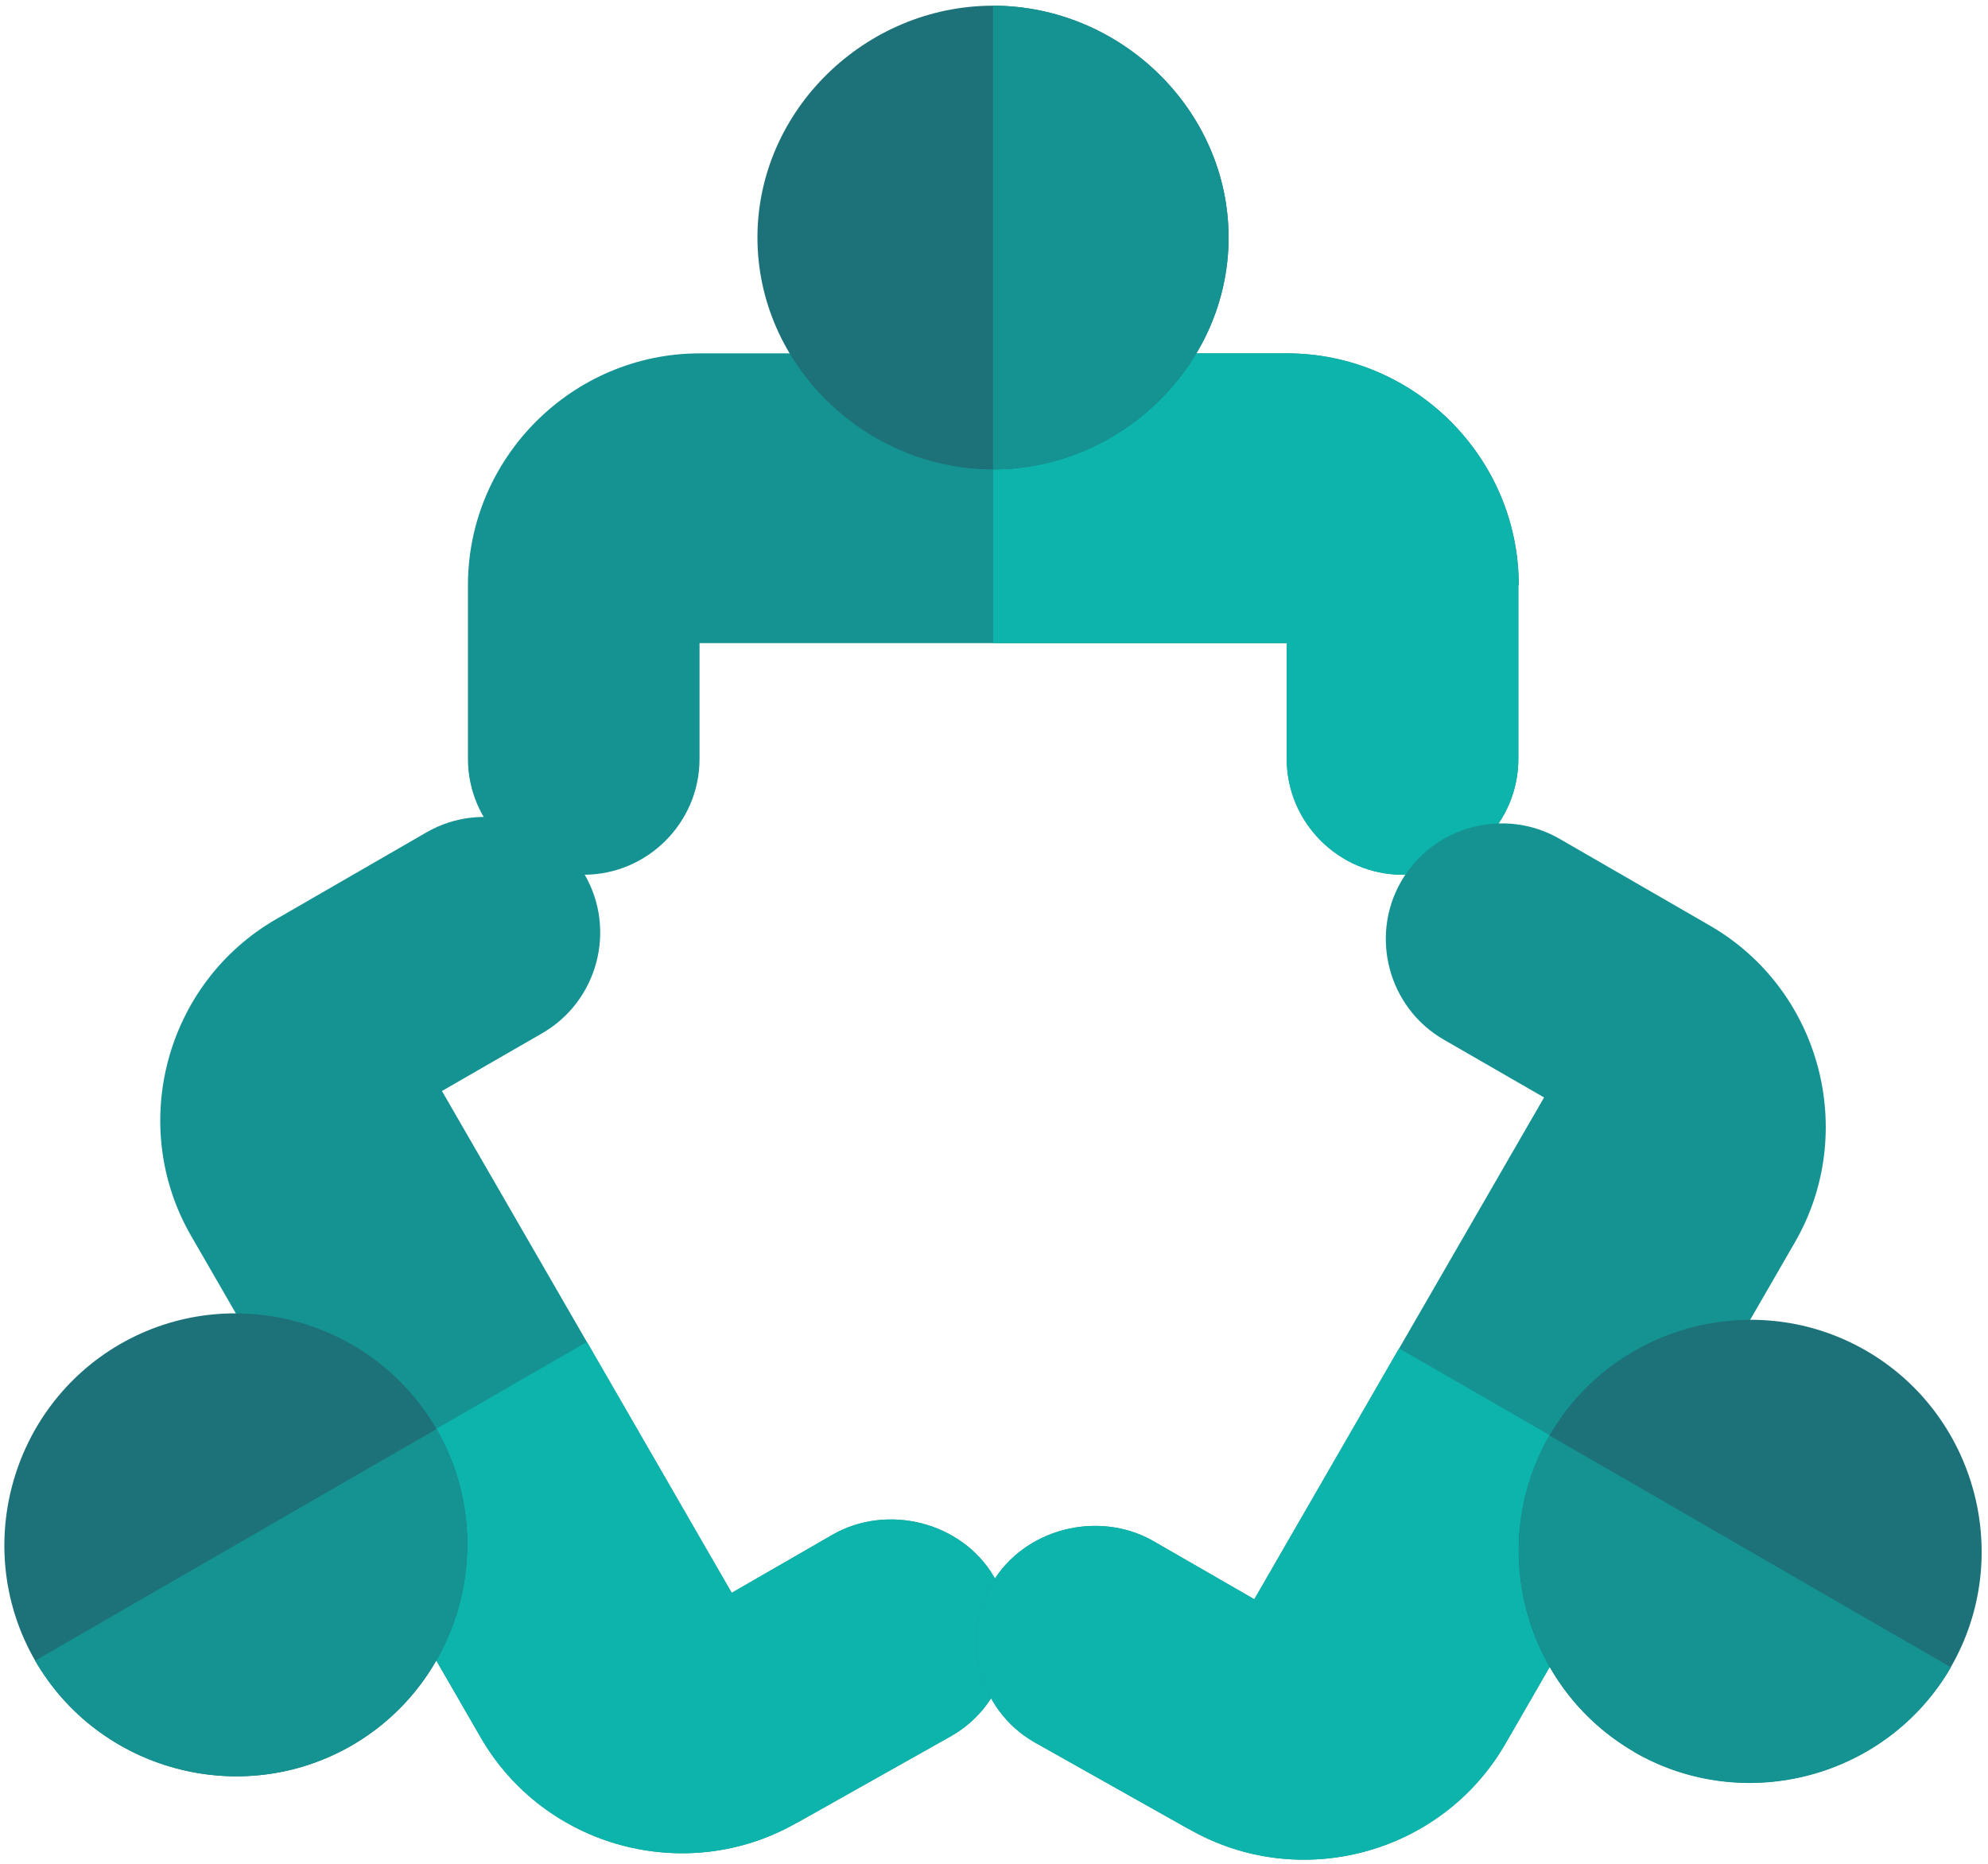
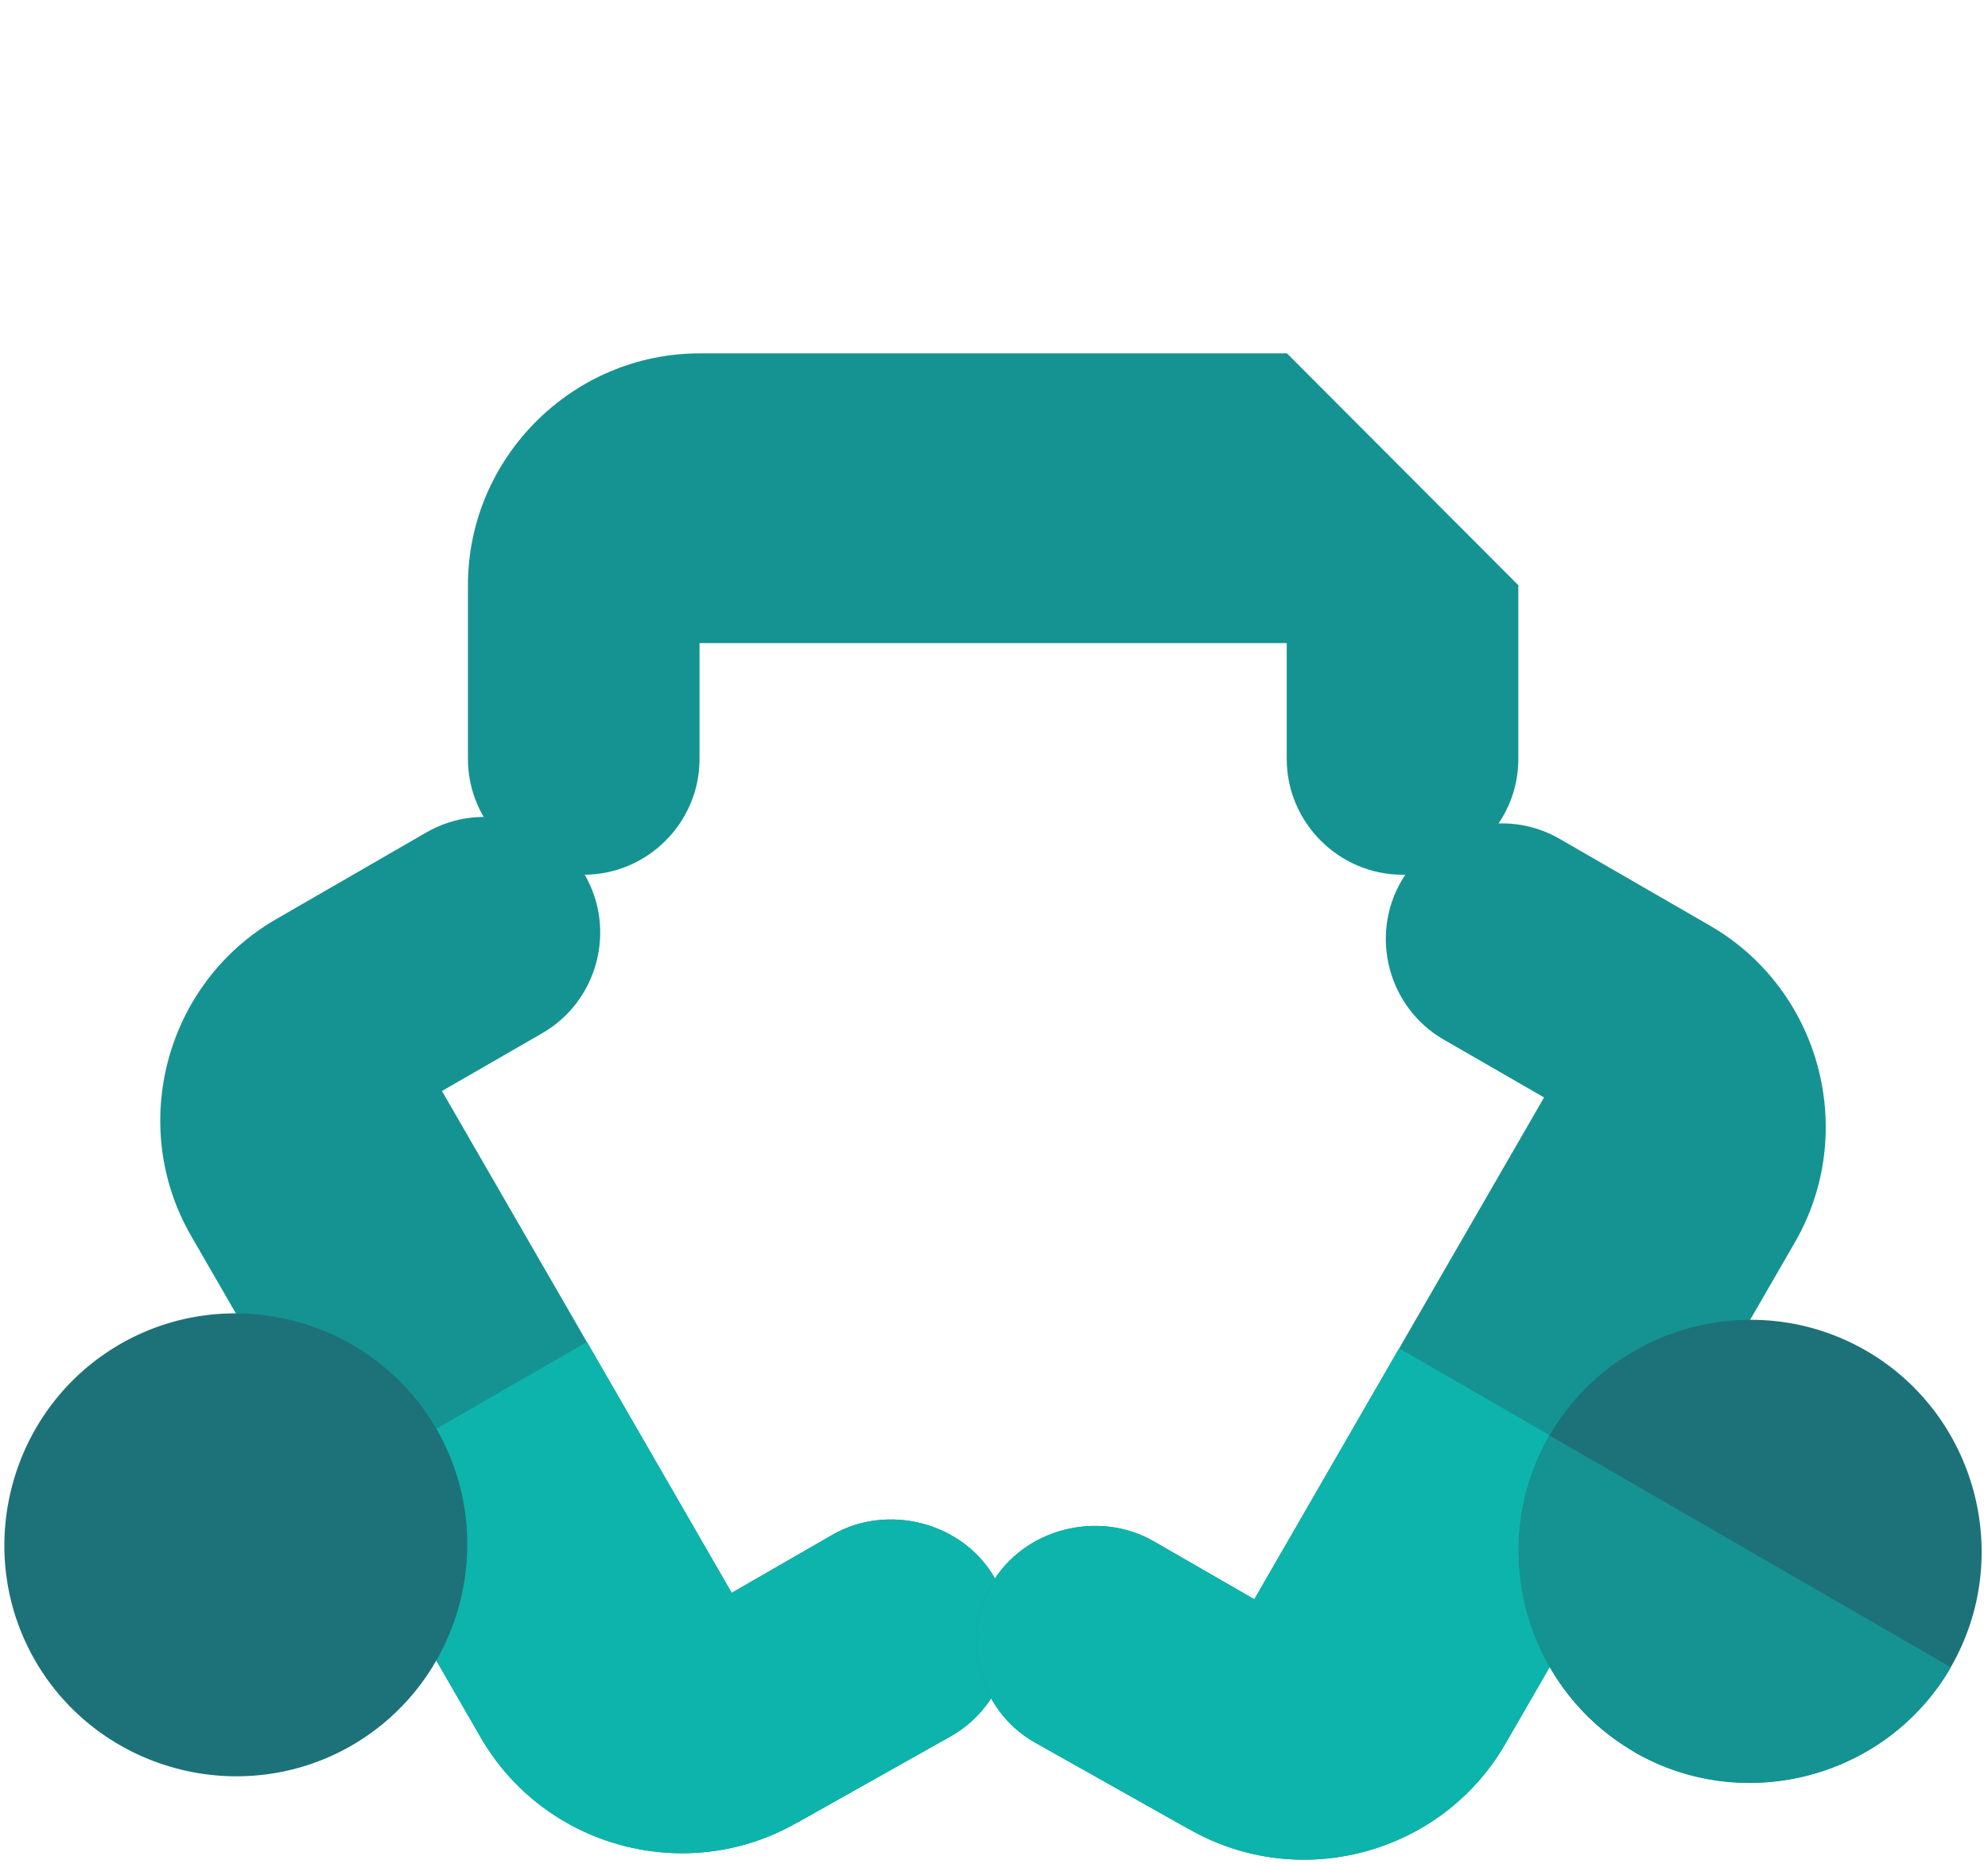
<svg xmlns="http://www.w3.org/2000/svg" id="Icons658c07f094a12" viewBox="0 0 80 75.32" aria-hidden="true" width="80px" height="75px">
  <defs>
    <linearGradient class="cerosgradient" data-cerosgradient="true" id="CerosGradient_id2bc1f0961" gradientUnits="userSpaceOnUse" x1="50%" y1="100%" x2="50%" y2="0%">
      <stop offset="0%" stop-color="#d1d1d1" />
      <stop offset="100%" stop-color="#d1d1d1" />
    </linearGradient>
    <linearGradient />
    <style>.cls-1-658c07f094a12{fill:#0db4ab;}.cls-1-658c07f094a12,.cls-2-658c07f094a12,.cls-3-658c07f094a12,.cls-4-658c07f094a12{stroke-width:0px;}.cls-2-658c07f094a12{fill:#1d7279;}.cls-3-658c07f094a12{fill:none;}.cls-5-658c07f094a12{clip-path:url(#clippath-1658c07f094a12);}.cls-4-658c07f094a12{fill:#159392;}</style>
    <clipPath id="clippath-1658c07f094a12">
      <rect class="cls-3-658c07f094a12" width="80" height="75.32" />
    </clipPath>
  </defs>
-   <path class="cls-4-658c07f094a12" d="M61.19,23.65v7.02c0,2.58-2.11,4.68-4.68,4.68s-4.68-2.11-4.68-4.68v-4.68h-23.73v4.68c0,2.58-2.11,4.68-4.68,4.68s-4.68-2.11-4.68-4.68v-7.02c0-5.15,4.22-9.37,9.37-9.37h23.73c5.15,0,9.37,4.21,9.37,9.37h0ZM61.19,23.65" />
-   <path class="cls-1-658c07f094a12" d="M61.19,23.65v7.02c0,2.58-2.11,4.68-4.68,4.68s-4.68-2.11-4.68-4.68v-4.68h-11.86v-11.71h11.86c5.15,0,9.37,4.21,9.37,9.37h0ZM61.19,23.65" />
-   <path class="cls-2-658c07f094a12" d="M49.48,9.6c0,5.15-4.37,9.37-9.52,9.37s-9.52-4.22-9.52-9.37S34.81.23,39.96.23s9.52,4.21,9.52,9.37h0ZM49.48,9.6" />
+   <path class="cls-4-658c07f094a12" d="M61.19,23.65v7.02c0,2.58-2.11,4.68-4.68,4.68s-4.68-2.11-4.68-4.68v-4.68h-23.73v4.68c0,2.58-2.11,4.68-4.68,4.68s-4.68-2.11-4.68-4.68v-7.02c0-5.15,4.22-9.37,9.37-9.37h23.73h0ZM61.19,23.65" />
  <g class="cls-5-658c07f094a12">
-     <path class="cls-4-658c07f094a12" d="M49.48,9.6c0,5.15-4.37,9.37-9.52,9.37V.23c5.15,0,9.52,4.21,9.52,9.37h0ZM49.48,9.6" />
    <path class="cls-4-658c07f094a12" d="M32.06,73.65l6.24-3.51c2.23-1.29,3-4.17,1.71-6.4-1.29-2.23-4.32-3-6.55-1.71l-4.06,2.34-11.71-20.28,4.06-2.34c2.23-1.29,3-4.17,1.71-6.4-1.29-2.23-4.17-3-6.4-1.71l-6.08,3.51c-4.46,2.58-6,8.33-3.43,12.79l11.71,20.28c2.58,4.46,8.33,6,12.79,3.43h0ZM32.06,73.65" />
    <path class="cls-1-658c07f094a12" d="M32.06,73.65l6.24-3.51c2.23-1.29,3-4.17,1.71-6.4-1.29-2.23-4.32-3-6.55-1.71l-4.06,2.34-5.85-10.14-10.14,5.85,5.85,10.14c2.58,4.46,8.33,6,12.79,3.43h0ZM32.06,73.65" />
    <path class="cls-2-658c07f094a12" d="M14.04,70.54c4.46-2.58,6-8.33,3.43-12.79-2.58-4.46-8.33-6-12.79-3.43-4.46,2.58-6,8.33-3.43,12.79,2.58,4.46,8.33,6,12.79,3.43h0ZM14.04,70.54" />
-     <path class="cls-4-658c07f094a12" d="M14.04,70.54c4.46-2.58,6-8.33,3.43-12.79L1.25,67.11c2.58,4.46,8.33,6,12.79,3.43h0ZM14.04,70.54" />
    <path class="cls-4-658c07f094a12" d="M47.86,73.91l-6.24-3.51c-2.23-1.29-3-4.17-1.71-6.4,1.29-2.23,4.32-3,6.55-1.71l4.06,2.34,11.71-20.28-4.06-2.34c-2.23-1.29-3-4.17-1.71-6.4,1.29-2.23,4.17-3,6.4-1.71l6.08,3.51c4.46,2.58,6,8.33,3.43,12.79l-11.71,20.28c-2.58,4.46-8.33,6-12.79,3.43h0ZM47.86,73.91" />
    <path class="cls-1-658c07f094a12" d="M47.86,73.91l-6.24-3.51c-2.23-1.29-3-4.17-1.71-6.4,1.29-2.23,4.32-3,6.55-1.71l4.06,2.34,5.85-10.14,10.14,5.85-5.85,10.14c-2.58,4.46-8.33,6-12.79,3.43h0ZM47.86,73.91" />
    <path class="cls-2-658c07f094a12" d="M65.88,70.8c-4.46-2.58-6-8.33-3.43-12.79,2.58-4.46,8.33-6,12.79-3.43,4.46,2.58,6,8.33,3.43,12.79-2.58,4.46-8.33,6-12.79,3.43h0ZM65.88,70.8" />
  </g>
  <path class="cls-4-658c07f094a12" d="M65.88,70.8c-4.46-2.58-6-8.33-3.43-12.79l16.22,9.37c-2.58,4.46-8.33,6-12.79,3.43h0ZM65.88,70.8" />
</svg>